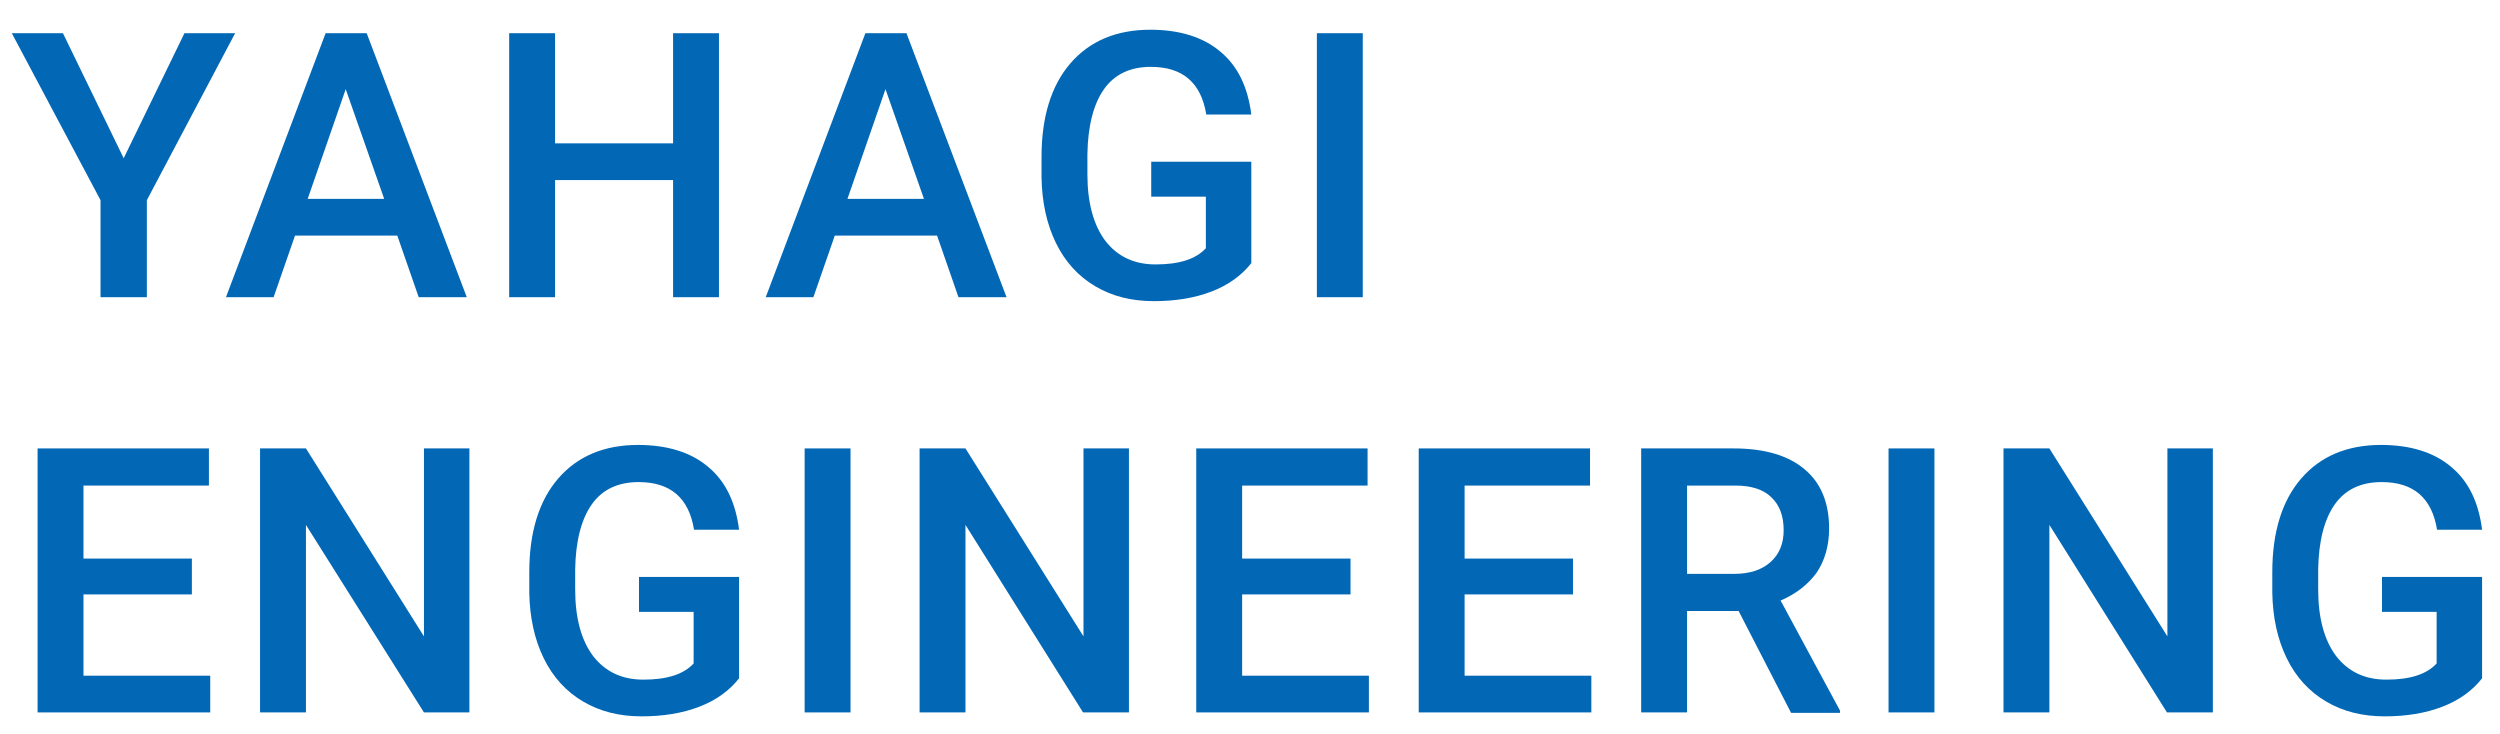
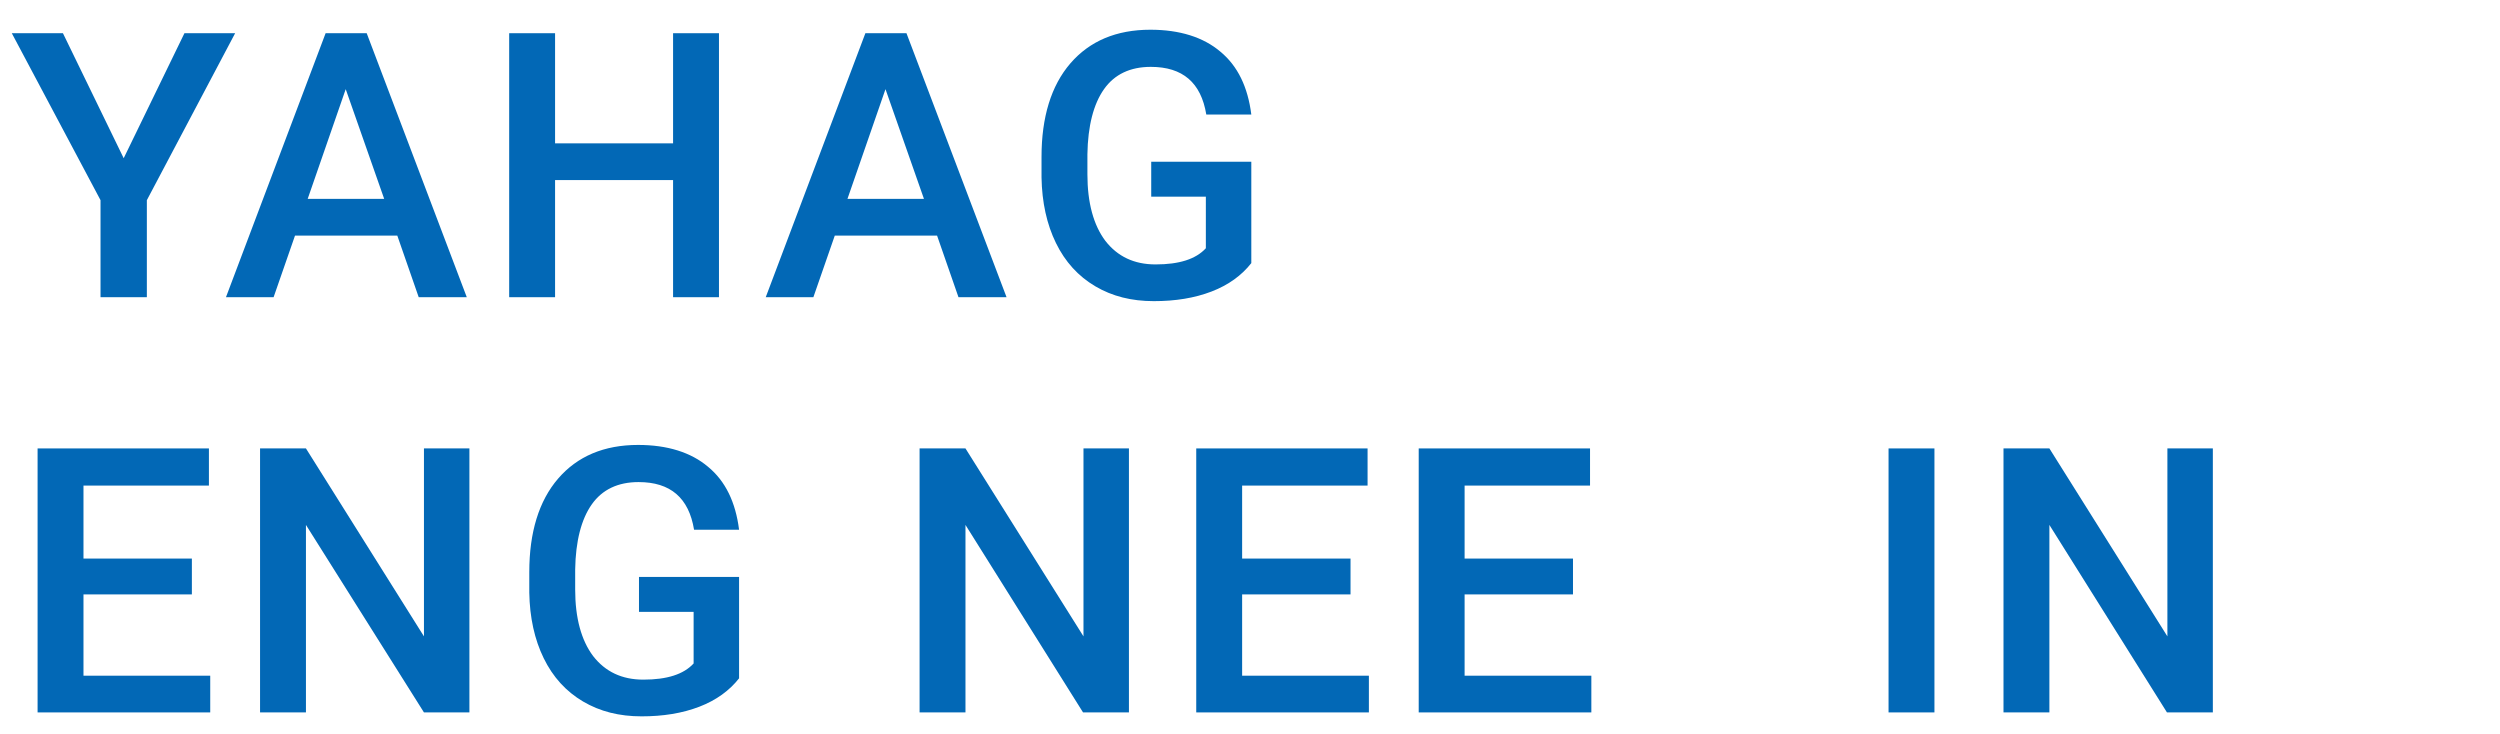
<svg xmlns="http://www.w3.org/2000/svg" version="1.1" id="レイヤー_1" x="0px" y="0px" viewBox="0 0 572 168" style="enable-background:new 0 0 572 168;" xml:space="preserve">
  <style type="text/css">
	.st0{enable-background:new    ;}
	.st1{fill:#0268B6;}
</style>
  <g class="st0">
    <path class="st1" d="M28.3,36.2L42.2,7.6h11.6L33.6,45.8V68H23V45.8L2.7,7.6h11.7L28.3,36.2z" />
    <path class="st1" d="M90.9,53.9H67.5L62.6,68H51.7L74.5,7.6h9.4L106.8,68h-11L90.9,53.9z M70.4,45.5h17.5l-8.8-25.1L70.4,45.5z" />
    <path class="st1" d="M164.5,68H154V41.2h-27V68h-10.5V7.6H127v25.2h27V7.6h10.5V68z" />
    <path class="st1" d="M214.4,53.9H191L186.1,68h-10.9L198,7.6h9.4L230.3,68h-11L214.4,53.9z M193.9,45.5h17.5l-8.8-25.1L193.9,45.5z   " />
    <path class="st1" d="M286.3,60.2c-2.2,2.8-5.2,5-9.1,6.5c-3.9,1.5-8.3,2.2-13.2,2.2c-5.1,0-9.5-1.1-13.4-3.4   c-3.9-2.3-6.9-5.6-9-9.9c-2.1-4.3-3.2-9.3-3.3-15v-4.7c0-9.1,2.2-16.3,6.6-21.4c4.4-5.1,10.5-7.7,18.3-7.7c6.7,0,12.1,1.7,16,5   c4,3.3,6.3,8.1,7.1,14.4H276c-1.2-7.3-5.4-10.9-12.7-10.9c-4.7,0-8.3,1.7-10.7,5.1c-2.4,3.4-3.7,8.4-3.8,14.9v4.6   c0,6.5,1.4,11.6,4.1,15.2c2.8,3.6,6.6,5.4,11.5,5.4c5.4,0,9.2-1.2,11.5-3.7V45h-12.5v-8h22.9V60.2z" />
-     <path class="st1" d="M311.8,68h-10.5V7.6h10.5V68z" />
  </g>
  <g class="st0">
    <path class="st1" d="M43.9,136H19.1v18.6h29v8.4H8.6v-60.4h39.2v8.5H19.1v16.7h24.8V136z" />
    <path class="st1" d="M107.5,163H97L70,120.1V163H59.5v-60.4H70l27,43v-43h10.4V163z" />
    <path class="st1" d="M169.1,155.2c-2.2,2.8-5.2,5-9.1,6.5c-3.9,1.5-8.3,2.2-13.2,2.2c-5.1,0-9.5-1.1-13.4-3.4   c-3.9-2.3-6.9-5.6-9-9.9c-2.1-4.3-3.2-9.3-3.3-15v-4.7c0-9.1,2.2-16.3,6.6-21.4c4.4-5.1,10.5-7.7,18.3-7.7c6.7,0,12.1,1.7,16,5   c4,3.3,6.3,8.1,7.1,14.4h-10.3c-1.2-7.3-5.4-10.9-12.7-10.9c-4.7,0-8.3,1.7-10.7,5.1c-2.4,3.4-3.7,8.4-3.8,14.9v4.6   c0,6.5,1.4,11.6,4.1,15.2c2.8,3.6,6.6,5.4,11.5,5.4c5.4,0,9.2-1.2,11.5-3.7V140h-12.5v-8h22.9V155.2z" />
-     <path class="st1" d="M194.6,163h-10.5v-60.4h10.5V163z" />
    <path class="st1" d="M258.3,163h-10.5l-26.9-42.9V163h-10.5v-60.4h10.5l27,43v-43h10.4V163z" />
    <path class="st1" d="M309,136h-24.8v18.6h29v8.4h-39.5v-60.4h39.2v8.5h-28.7v16.7H309V136z" />
    <path class="st1" d="M359.9,136h-24.8v18.6h29v8.4h-39.5v-60.4h39.2v8.5h-28.7v16.7h24.8V136z" />
-     <path class="st1" d="M397.8,139.8H386V163h-10.5v-60.4h21.2c7,0,12.4,1.6,16.1,4.7c3.8,3.1,5.7,7.7,5.7,13.6c0,4-1,7.4-2.9,10.2   c-2,2.7-4.7,4.8-8.2,6.3l13.6,25.2v0.5h-11.2L397.8,139.8z M386,131.3h10.8c3.5,0,6.3-0.9,8.3-2.7c2-1.8,3-4.2,3-7.3   c0-3.2-0.9-5.7-2.8-7.5c-1.8-1.8-4.6-2.7-8.2-2.7H386V131.3z" />
    <path class="st1" d="M442.6,163h-10.5v-60.4h10.5V163z" />
-     <path class="st1" d="M506.3,163h-10.5l-26.9-42.9V163h-10.5v-60.4h10.5l27,43v-43h10.4V163z" />
-     <path class="st1" d="M567.9,155.2c-2.2,2.8-5.2,5-9.1,6.5c-3.9,1.5-8.3,2.2-13.2,2.2c-5.1,0-9.5-1.1-13.4-3.4   c-3.9-2.3-6.9-5.6-9-9.9c-2.1-4.3-3.2-9.3-3.3-15v-4.7c0-9.1,2.2-16.3,6.6-21.4c4.4-5.1,10.5-7.7,18.3-7.7c6.7,0,12.1,1.7,16,5   c4,3.3,6.3,8.1,7.1,14.4h-10.3c-1.2-7.3-5.4-10.9-12.7-10.9c-4.7,0-8.3,1.7-10.7,5.1c-2.4,3.4-3.7,8.4-3.8,14.9v4.6   c0,6.5,1.4,11.6,4.1,15.2c2.8,3.6,6.6,5.4,11.5,5.4c5.4,0,9.2-1.2,11.5-3.7V140H545v-8h22.9V155.2z" />
+     <path class="st1" d="M506.3,163h-10.5l-26.9-42.9V163h-10.5v-60.4h10.5l27,43v-43h10.4V163" />
  </g>
</svg>